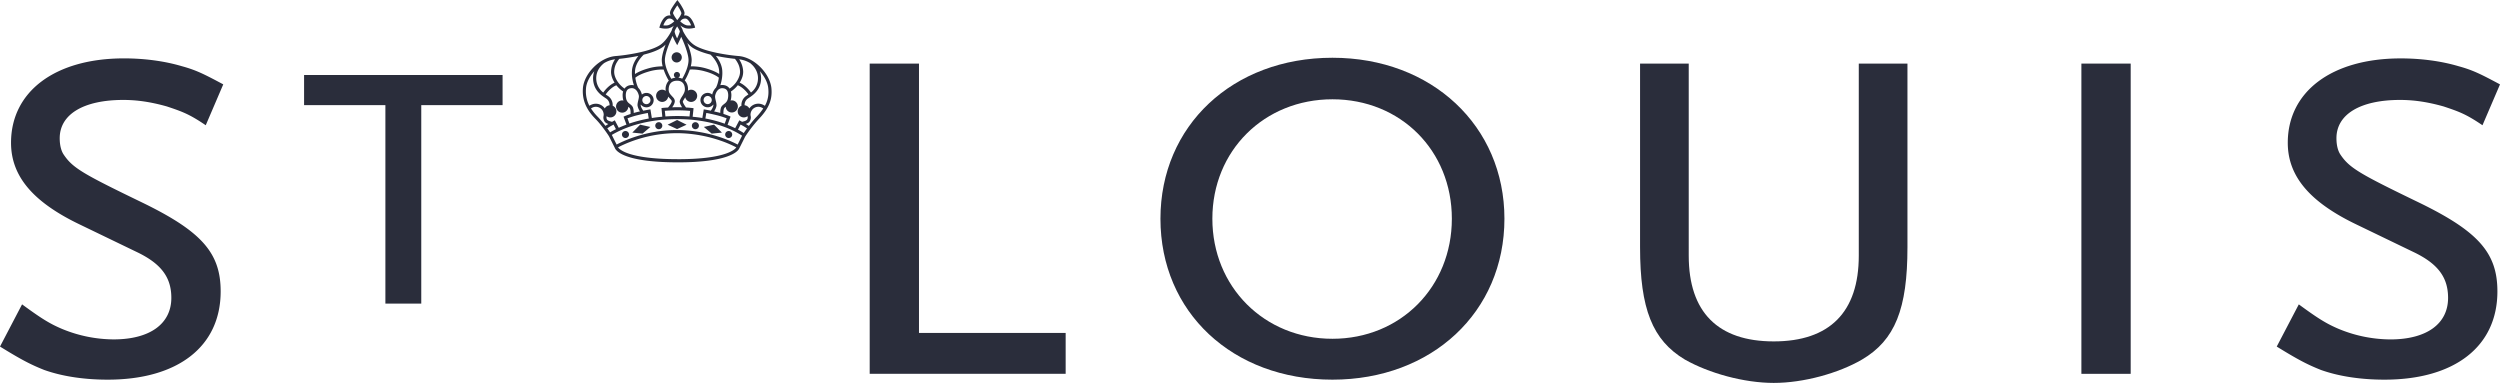
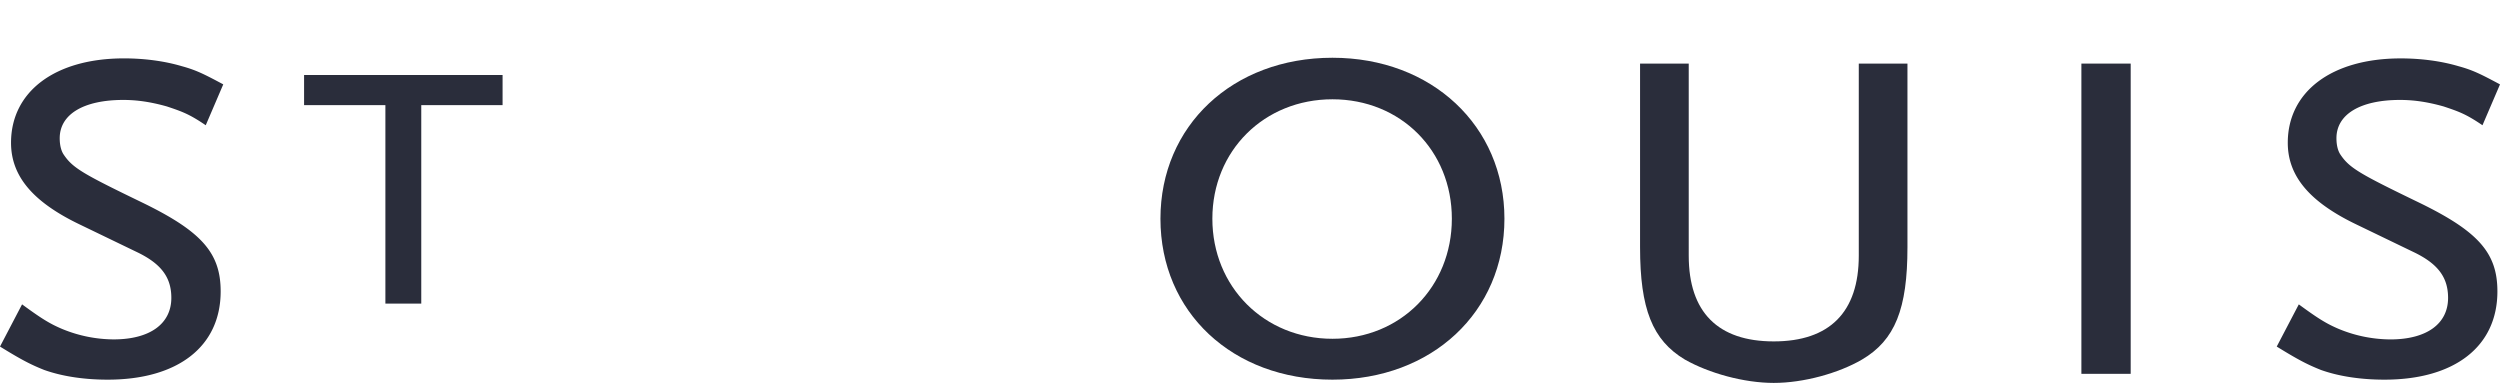
<svg xmlns="http://www.w3.org/2000/svg" id="bf6f1e28-8706-4a4f-8f95-38a5eb90a1e9" data-name="Calque 1" viewBox="0 0 3296.45 504.89">
  <defs>
    <style>.b5d94df4-938a-43fc-990d-5471ae12bc49{fill:#2a2d3b;}</style>
  </defs>
  <path class="b5d94df4-938a-43fc-990d-5471ae12bc49" d="M1175.46,207.84c-21.4-14.55-30.82-18-51.36-24.82-21.39-6-39.36-8.56-57.34-8.56-52.19,0-83.86,18.83-83.86,50.49,0,8.56,1.71,16.27,5.14,21.4,12,18,25.67,25.68,105.26,64.18,77,37.66,101.83,65.9,101.83,116.39,0,72.74-56.48,116.38-148.9,116.38-30.8,0-59.91-4.27-83.86-12.83-17.13-6.85-29.1-12.84-58.2-30.81L933.27,444c25.67,18.84,36.79,25.68,53.05,32.53a179.87,179.87,0,0,0,67.61,13.68c47.92,0,76.16-20.53,76.16-54.76,0-27.39-13.69-45.36-46.21-60.77l-74.45-35.94c-62.47-29.95-90.71-64.18-90.71-107.83,0-67.6,58.19-111.24,148.9-111.24,26.54,0,53.06,3.42,76.17,10.26,18.83,5.14,29.09,10.27,54.76,24Z" transform="translate(-904.17 -42.69)" />
  <path class="b5d94df4-938a-43fc-990d-5471ae12bc49" d="M1459.64,181.29V443h-47.3V181.29H1305.12V141.56h261.74v39.73Z" transform="translate(-904.17 -42.69)" />
-   <path class="b5d94df4-938a-43fc-990d-5471ae12bc49" d="M2050.93,535.61V126.54h65V481.69h193.4v53.92Z" transform="translate(-904.17 -42.69)" />
  <path class="b5d94df4-938a-43fc-990d-5471ae12bc49" d="M2661.09,543.3c-131.79,0-226.78-89-226.78-212.23,0-122.38,95-212.23,226.78-212.23,130.93,0,226.79,89.85,226.79,212.23C2887.88,454.31,2792,543.3,2661.09,543.3Zm0-369.69c-89.85,0-158.32,67.61-158.32,157.46s68.47,158.32,158.32,158.32,157.46-68.46,157.46-158.32S2751,173.61,2661.09,173.61Z" transform="translate(-904.17 -42.69)" />
  <path class="b5d94df4-938a-43fc-990d-5471ae12bc49" d="M3359.39,516.78c-30.8,18-77,30.81-116.39,30.81s-85.57-12.85-117.23-30.81c-42.79-25.67-59.05-66.76-59.05-148.06V126.54h64.18V379.85c0,74.46,38.51,113,112.1,113s112.12-38.5,112.12-113V126.54h64.18V368.72C3419.3,450,3403,491.11,3359.39,516.78Z" transform="translate(-904.17 -42.69)" />
  <path class="b5d94df4-938a-43fc-990d-5471ae12bc49" d="M3648.65,535.61V126.54h65V535.61Z" transform="translate(-904.17 -42.69)" />
  <path class="b5d94df4-938a-43fc-990d-5471ae12bc49" d="M4177.52,207.84c-21.4-14.55-30.81-18-51.35-24.82-21.39-6-39.36-8.56-57.34-8.56-52.2,0-83.87,18.83-83.87,50.49,0,8.56,1.72,16.27,5.14,21.4,12,18,25.68,25.68,105.27,64.18,77,37.66,101.83,65.9,101.83,116.39,0,72.74-56.48,116.38-148.91,116.38-30.8,0-59.91-4.27-83.86-12.83-17.12-6.85-29.1-12.84-58.2-30.81l29.1-55.63c25.68,18.84,36.8,25.68,53.05,32.53A180,180,0,0,0,4056,490.24c47.92,0,76.16-20.53,76.16-54.76,0-27.39-13.69-45.36-46.21-60.77l-74.45-35.94c-62.47-29.95-90.71-64.18-90.71-107.83,0-67.6,58.18-111.24,148.89-111.24,26.54,0,53.06,3.42,76.18,10.26,18.82,5.14,29.09,10.27,54.76,24Z" transform="translate(-904.17 -42.69)" />
-   <path class="b5d94df4-938a-43fc-990d-5471ae12bc49" d="M1921.31,158.58c-2.13-18.71-22-40.08-43-42-13.93-1.06-45-5.63-58.39-14.32-6.5-4.13-11.68-11.79-15.29-18.84-.38-2.13-1.67-4.14-2.95-6.37-.17-.29-.33-.55-.51-.82a21.49,21.49,0,0,0,7.16,3.75,19.81,19.81,0,0,0,4.19.43,28.76,28.76,0,0,0,6.23-.72l2.07-.52-.59-2.06a37,37,0,0,0-2.55-6.17c-1.71-3.12-4.12-6.79-8.31-7.74a10.86,10.86,0,0,0-2.09-.2,10,10,0,0,0-1.24.15,9.36,9.36,0,0,0,.76-3,1.16,1.16,0,0,0,0-.21c-.23-2.94-2.19-6.21-4-9.35S1799,45,1799,45l-1.64-2.28-1.68,2.24s-1.92,2.54-3.88,5.55-4,6.21-4.26,9c0,0,0,.09,0,.22a9.86,9.86,0,0,0,1,3.48,10.84,10.84,0,0,0-1.45-.18,10.41,10.41,0,0,0-2.11.21c-4.17.93-6.59,4.61-8.29,7.73a36.39,36.39,0,0,0-2.54,6.17l-.61,2.06,2.09.52a28.34,28.34,0,0,0,6.21.72A19.88,19.88,0,0,0,1786,80a20.75,20.75,0,0,0,6.75-3.45,21.56,21.56,0,0,0-3,6.56c-3.67,7.06-9.06,15.05-15.55,19.17-13.45,8.69-44.46,13.26-58.39,14.32-21.06,1.88-41.29,23.23-43,42-.13,1.49-.19,2.95-.19,4.37,0,15.95,7.66,27.37,17.1,36.91,7.8,7.85,17.19,21.81,17.72,23,.79,1.56,7.12,14.22,7.12,14.23l.19.39a7,7,0,0,0,.64,1.28l.16.31,0,0c1.33,2.06,4.5,5.38,12.08,8.52,11.14,4.67,31.79,9.15,70.69,9.15,66.09,0,78.16-14.15,80.24-17.64v0a6.89,6.89,0,0,0,.35-.66h0l.65-1.27s6.33-12.67,7.12-14.24a184.13,184.13,0,0,1,17.73-23c11-11.55,17.2-22.07,17.18-35.91A52.64,52.64,0,0,0,1921.31,158.58Zm-27.26-32.22-.11.16a12.86,12.86,0,0,1,1.44,1.2c2.77,2.53,8.27,8.78,8.26,18.12a26.1,26.1,0,0,1-.41,4.53,23.56,23.56,0,0,1-8.85,14.37,41.41,41.41,0,0,0-8.3-8.94,31.34,31.34,0,0,0-6.63-4.16,32.13,32.13,0,0,0,3.75-8,22.83,22.83,0,0,0,.92-6.41,30.69,30.69,0,0,0-5.35-16.34A36.61,36.61,0,0,1,1894.05,126.36Zm-12.17,55.73a8,8,0,0,0,3.29,15.41,7.86,7.86,0,0,0,4.66-1.66,11.4,11.4,0,0,1,.27,1.94,5.75,5.75,0,0,1-1,2.91,8.81,8.81,0,0,1-3.49,1.8c-1.22.41-2.35.68-2.94.82l-1.81-1-1.83-1-5.48,10.41c-3-1.48-6.3-3-10-4.43l3.94-10.85-1.78-.76s-3-1.29-7.63-2.8c0-.49,0-1,0-1.71a15.9,15.9,0,0,1,.67-5.23,7.26,7.26,0,0,1,2.35-2.52,8,8,0,1,0,8-8.4,7.63,7.63,0,0,0-1.66.33,14.81,14.81,0,0,0,.64-2.19,27.88,27.88,0,0,0,.48-4.9,17.41,17.41,0,0,0-.63-4.88,40.5,40.5,0,0,0,9.08-8.31c.36.15.82.35,1.43.66a27.45,27.45,0,0,1,5,3.25,41,41,0,0,1,6,6.06,25.41,25.41,0,0,1,1.57,2.18c-1.32.91-2.54,1.69-3.49,2.37a14.33,14.33,0,0,0-5.73,11.79C1881.84,181.67,1881.87,181.85,1881.88,182.09Zm-65.21,3c-.05,0-2.92-.39-7.91-.68-.37-.49-1.24-1.68-2.11-3.06-1.17-1.76-2.19-4.13-2.1-4.62v0c.06-1,1.53-3.05,3.16-5.75a8,8,0,0,0,7.68,6.13,8.07,8.07,0,1,0,0-16.14,7.9,7.9,0,0,0-4.18,1.33,16.38,16.38,0,0,0,.18-2.13,16.7,16.7,0,0,0-3.11-10,13.66,13.66,0,0,0-1.24-1.29,78,78,0,0,0,6.75-14.47c.5,0,1.45-.1,2.93-.1a63.94,63.94,0,0,1,17.52,2.64,63.2,63.2,0,0,1,14.12,5.65,25.1,25.1,0,0,1,2.85,1.87c.55.43.69.58.7.58l.17-.16a50,50,0,0,1-1.8,8.23,38.69,38.69,0,0,1-2,5.08,18.21,18.21,0,0,0-5,9.14,9.47,9.47,0,0,0-15.5,7.32,9.51,9.51,0,0,0,9.51,9.51,9.42,9.42,0,0,0,7.45-3.68,6.43,6.43,0,0,1,.08.71,5.27,5.27,0,0,1-.07.87,15.84,15.84,0,0,1-2.12,4.76c-.47.75-.9,1.36-1.22,1.78-4.41-.92-7.26-1.39-7.28-1.39l-2-.33-1.87,11.37c-4-.66-8.31-1.2-12.76-1.61l1.18-11.32Zm-39.19,11.51c-4.82.44-9.44,1-13.81,1.7l-1.88-11.39-2,.34s-2.92.48-7.39,1.41c-.3-.43-.74-1-1.21-1.81a16.08,16.08,0,0,1-2.13-4.75,5.34,5.34,0,0,1-.07-.86c0-.2.07-.49.08-.72a9.5,9.5,0,1,0,1.47-13.15,18.43,18.43,0,0,0-4.76-8.91,34.18,34.18,0,0,1-2.1-5.31,49.26,49.26,0,0,1-1.8-8.25l.19.18a7.54,7.54,0,0,1,.7-.59c1.7-1.3,6.6-4.54,17-7.51a64,64,0,0,1,17.54-2.64c.78,0,1.38,0,1.89,0A79.71,79.71,0,0,0,1786,149l.62-.38a11.73,11.73,0,0,0-1.61,1.62,16.6,16.6,0,0,0-3.23,10.19,18.21,18.21,0,0,0,.21,2.15,7.92,7.92,0,0,0-4.63-1.63,8.07,8.07,0,1,0,0,16.14,8,8,0,0,0,7.86-7c.62.74,1.25,1.44,1.84,2.05,1.92,1.89,3,3.33,2.87,4v.13c0,1.17-1.2,3.46-2.49,5.19a32,32,0,0,1-2.42,3c-4.15.22-6.62.47-6.65.48l-2,.23ZM1730.19,207c-3.71,1.39-7.09,2.81-10.14,4.22l-5.2-9.89-1.83,1-1.8,1c-.6-.14-1.7-.41-2.89-.81a8.53,8.53,0,0,1-3.5-1.81,5.85,5.85,0,0,1-1-2.91,11.65,11.65,0,0,1,.26-1.89,7.89,7.89,0,0,0,4.6,1.62,8,8,0,0,0,3.38-15.36c0-.24,0-.44,0-.76a14.36,14.36,0,0,0-5.73-11.79c-.94-.68-2.17-1.46-3.49-2.36a24.75,24.75,0,0,1,1.59-2.18,40,40,0,0,1,6-6.07,27.42,27.42,0,0,1,5-3.25c.62-.3,1.07-.5,1.43-.65a40.54,40.54,0,0,0,8.94,8.22,17.22,17.22,0,0,0-.65,5,27,27,0,0,0,.48,4.9,15.72,15.72,0,0,0,.64,2.19,7.66,7.66,0,0,0-1.65-.33,8.07,8.07,0,1,0,8,8.4,7.34,7.34,0,0,1,2.33,2.51,16.05,16.05,0,0,1,.67,5.26c0,.66,0,1.23,0,1.73-4.58,1.48-7.48,2.73-7.52,2.76l-1.78.76ZM1745,182.87a20.48,20.48,0,0,0,3,6.71c-1.35.3-2.74.63-4.23,1s-2.71.71-4,1.06c0-.15,0-.29,0-.45a19.27,19.27,0,0,0-1-6.85c-1.24-2.77-3.52-4-5.2-5.46a10.5,10.5,0,0,1-3.87-6.5,22.58,22.58,0,0,1-.4-4.12c.08-4.37,1.28-7.91,5.41-9a9.38,9.38,0,0,1,2.47-.34c4.68-.05,8,4.1,9.32,9.59a6.7,6.7,0,0,1,.13,1.41c0,3.09-1.79,7.35-1.87,11.27A7.8,7.8,0,0,0,1745,182.87Zm-.2,11.71c6-1.48,11-2.46,13.6-2.94l1.21,7.34a174.22,174.22,0,0,0-25.56,6.6l-2.47-6.85A108.81,108.81,0,0,1,1744.8,194.58Zm6.31-19.92a5.39,5.39,0,1,1,5.38,5.39A5.41,5.41,0,0,1,1751.11,174.66Zm52.05,8.84c.15.24.28.44.43.66-1.85-.06-3.82-.09-6-.09-2.6,0-5,0-7.12.1,1.53-2,3.21-4.85,3.5-7.74v-.34c-.11-3.24-2.33-5-4-6.87s-3.38-3.67-3.84-5.94a14.88,14.88,0,0,1-.28-2.88c.2-5.4,2.27-11.19,11.13-11.29,7.94,0,10.12,5.78,10.29,11a11.28,11.28,0,0,1-.61,3.85c-1.8,4.94-5.25,8-6.17,12a4.67,4.67,0,0,0-.07.76C1800.52,179.19,1801.92,181.42,1803.16,183.5Zm-5.55,4.68c7.87,0,13.67.46,16.53.74l-.77,7.35c-5.11-.38-10.45-.6-16.07-.6s-10.7.21-15.71.57l-.78-7.44C1783.75,188.56,1789.71,188.18,1797.61,188.18Zm56.35,3.43c-1.22-.35-2.5-.7-3.86-1-1.52-.38-2.95-.71-4.33-1a20.27,20.27,0,0,0,3-6.69,8.66,8.66,0,0,0,.16-1.67c-.08-3.91-1.93-8.16-1.88-11.25a7,7,0,0,1,.14-1.4c1.27-5.51,4.64-9.67,9.32-9.61a9.72,9.72,0,0,1,2.47.33c4.14,1.08,5.33,4.62,5.41,9a22.58,22.58,0,0,1-.4,4.12,10.44,10.44,0,0,1-3.86,6.49c-1.69,1.51-4,2.7-5.2,5.47a18.76,18.76,0,0,0-1,6.83Zm-11.29-17a5.38,5.38,0,1,1-5.37-5.39A5.38,5.38,0,0,1,1842.67,174.66Zm-7.17,17c2.64.48,7.63,1.46,13.6,2.94a108.8,108.8,0,0,1,13.2,4.15l-2.56,7.09a161.2,161.2,0,0,0-25.45-6.84Zm37.72-71.36a28.35,28.35,0,0,1,3.34,4.86,25.16,25.16,0,0,1,3.42,12,18.72,18.72,0,0,1-.73,5.25,31.13,31.13,0,0,1-8.69,13.61,37.92,37.92,0,0,1-4.24,3.47l-.13.08a10.28,10.28,0,0,0-6.14-4.31,14.08,14.08,0,0,0-3.51-.47,12,12,0,0,0-2.58.3,51,51,0,0,0,2.69-16.15c0-1-.05-2.08-.11-3.15-.62-8.25-5-15.11-8.51-19.44C1857.2,118.29,1866.27,119.54,1873.22,120.28Zm-55.56-14.51c5.95,3.77,14.39,6.69,23.28,8.94a40.77,40.77,0,0,1,5.36,6.14c2.86,4,5.74,9.39,6.12,15.22.07,1,.1,2,.1,2.89,0,.47,0,.88-.07,1.33-2.71-1.83-8-4.69-17.06-7.31a68.23,68.23,0,0,0-18.66-2.8c-.65,0-1.21,0-1.71,0a34.38,34.38,0,0,0,1.16-8.13c0-.28,0-.56,0-.85-.27-6.52-3.11-15.11-5.8-21.94A37,37,0,0,0,1817.66,105.77Zm-10.42-38.6a6.52,6.52,0,0,1,1.29.12c1.82.25,4,2.81,5.46,5.62a28.75,28.75,0,0,1,1.47,3.23,25.91,25.91,0,0,1-3,.19,15.24,15.24,0,0,1-3.27-.33,18.08,18.08,0,0,1-5.83-3.19c-.89-.7-1.67-1.35-2.22-1.83.35-.45.72-1,1.09-1.47A7,7,0,0,1,1807.24,67.17Zm-15.59-7.43c-.05-.71,1.75-4.29,3.61-7,.71-1.1,1.42-2.12,2-3,.58.87,1.24,1.89,1.91,3,1.79,2.82,3.51,6.46,3.45,7.36v.06c.13.78-1.53,4-3.36,6.47l-.06.07a14.29,14.29,0,0,0-1.42,1.78l0,0c-.2.25-.42.56-.6.78-.63-.82-1.39-1.85-2.16-3-1.84-2.52-3.55-5.92-3.44-6.55h0v0Zm8.95,24.45A40,40,0,0,1,1798,91.1c-.34.76-.68,1.51-1,2.2-.25-.49-.5-1-.76-1.56-1.32-2.78-2.56-6.26-2.5-7.39a.62.62,0,0,1,0-.16c.08-1.07,1.33-3.58,2.59-5.5.25-.41.51-.8.76-1.16.33.52.71,1.11,1.07,1.71.67,1.1,1.35,2.28,1.81,3.25a10.94,10.94,0,0,1,.54,1.25A3.62,3.62,0,0,1,1800.6,84.19Zm-9.7-11.38a18,18,0,0,1-5.81,3.19,15.53,15.53,0,0,1-3.28.33,20.27,20.27,0,0,1-3-.22,34.6,34.6,0,0,1,1.46-3.2c1.44-2.81,3.67-5.37,5.48-5.62a6.59,6.59,0,0,1,1.29-.12,6.74,6.74,0,0,1,4.36,1.72,9.51,9.51,0,0,1,1.2,1.25,3.28,3.28,0,0,1,.36.48l.08-.06.22.29C1792.72,71.34,1791.9,72,1790.9,72.81Zm.14,17.32a88.31,88.31,0,0,0,4.19,8.8l1.9,3.42,1.74-3.52s1.43-2.86,2.86-6c.23-.54.45-1.06.68-1.58.91,2,2.61,5.69,4.36,10.18,2.55,6.53,5.11,14.59,5.28,20,0,.24,0,.47,0,.71,0,5.32-2.09,11.59-4.25,16.44a73.48,73.48,0,0,1-4.09,7.9,14.51,14.51,0,0,0-5.22-1.28,4,4,0,1,0-3.45,0,15.86,15.86,0,0,0-5.67,1.5,70.93,70.93,0,0,1-4.24-8.15c-2.16-4.85-4.27-11.12-4.25-16.42,0-.24,0-.48,0-.72.17-5.4,2.72-13.46,5.28-20C1788.35,95.84,1790.44,91.4,1791,90.13ZM1753,114.76c9-2.26,17.48-5.2,23.47-9a34.26,34.26,0,0,0,5.31-4.27c-2.4,6.41-4.7,13.89-5,19.72,0,.27,0,.56,0,.88a35.09,35.09,0,0,0,1.15,8.09h-.68a68.19,68.19,0,0,0-18.67,2.8c-9.12,2.63-14.38,5.5-17.09,7.33,0-.46-.06-.88-.06-1.35,0-.94,0-1.9.09-2.89.39-5.83,3.27-11.26,6.13-15.22A42.74,42.74,0,0,1,1753,114.76Zm-35.57,10.37a28.8,28.8,0,0,1,3.33-4.84c6.93-.72,16-2,25.18-3.89-3.52,4.34-7.87,11.18-8.49,19.41-.06,1.06-.11,2.11-.11,3.15a51,51,0,0,0,2.7,16.18,12.69,12.69,0,0,0-2.74-.33,14.35,14.35,0,0,0-3.53.47,10.37,10.37,0,0,0-6.08,4.24h0c-3.33-2.3-10.33-8.16-12.93-17.08a18.4,18.4,0,0,1-.75-5.25A25.35,25.35,0,0,1,1717.38,125.13Zm-22.2,6.34a26.32,26.32,0,0,1,3.38-3.75,15.16,15.16,0,0,1,1.45-1.2l-.09-.13a36.89,36.89,0,0,1,15.24-5.53,30.53,30.53,0,0,0-5.33,16.32,22.12,22.12,0,0,0,.92,6.41,32,32,0,0,0,3.75,8.06,30.87,30.87,0,0,0-6.62,4.15,42.13,42.13,0,0,0-8.3,8.94,23.58,23.58,0,0,1-8.87-14.37,25.21,25.21,0,0,1-.42-4.53A23.84,23.84,0,0,1,1695.18,131.47ZM1676.71,163c0-1.3.06-2.65.18-4,.52-7.28,4.76-15.46,10.94-22.39a27.61,27.61,0,0,0-1.65,9.27,29.37,29.37,0,0,0,.48,5.25c2.41,13.56,13.7,19.18,17.29,21.83a10.2,10.2,0,0,1,4,8.46v.11a7.93,7.93,0,0,0-6.3,4.18,14.39,14.39,0,0,0-10.72-6.22,9.52,9.52,0,0,0-1.18-.06,15.53,15.53,0,0,0-8.42,2.74A40.71,40.71,0,0,1,1676.71,163Zm15.92,34a68.67,68.67,0,0,1-9.2-11.3,11.44,11.44,0,0,1,1.3-.81,10.54,10.54,0,0,1,5-1.41,6.78,6.78,0,0,1,.77.05A10.3,10.3,0,0,1,1700,192a10,10,0,0,1,.19,1.84c0,1.29-.4,2.15-.45,4a10,10,0,0,0,1.52,4.93c1.26,2,3.21,2.74,5.06,3.43-1.42.86-2.77,1.74-3.84,2.48A126.76,126.76,0,0,0,1692.63,197Zm12.3,14.89c1.3-.9,3-2,4.64-2.95l3.59-2,3.18,6.05c-2.92,1.46-5.5,2.88-7.69,4.19C1707.64,215.68,1706.37,213.88,1704.93,211.91Zm93.39,40.68c-38.58,0-58.78-4.5-69.11-8.83-5.17-2.17-7.86-4.28-9.23-5.7a9.38,9.38,0,0,1-.87-1.06c1-.52,2.33-1.22,4.11-2.08a172.09,172.09,0,0,1,72.67-16.59h1.79l1.32,0a179.66,179.66,0,0,1,56.14,10.13A144.64,144.64,0,0,1,1875,237C1874.17,238.54,1863.65,252.62,1798.32,252.59Zm78.5-19.26c-7.64-4.09-37.28-18.44-77.82-19.13l-1.32,0h-1.79c-40.18,0-70.84,14.94-78.64,19.12-1.8-3.62-5.56-11.13-6.15-12.32l-.22-.37c13.59-8.09,42-20.85,86.42-20.85,45.24,0,72.77,13.6,85.38,21.85C1881.58,223.82,1878.43,230.11,1876.82,233.33Zm8-15.2c-2.14-1.4-4.66-2.92-7.61-4.52l3.51-6.67c.91.5,2.12,1.18,3.59,2,1.74,1,3.51,2.17,4.83,3.08C1887.39,214.42,1885.92,216.51,1884.83,218.13Zm16.6-21.08c-3.3,3.49-6.75,7.73-9.79,11.69-1.09-.75-2.49-1.67-4-2.6,1.87-.69,3.83-1.46,5.09-3.44a10,10,0,0,0,1.52-4.92c0-1.84-.49-2.7-.45-4a9.25,9.25,0,0,1,.2-1.83,10.29,10.29,0,0,1,9.41-8.42,7.11,7.11,0,0,1,.78-.05,10.65,10.65,0,0,1,5,1.41,12.33,12.33,0,0,1,1.38.87A85.17,85.17,0,0,1,1901.43,197.05Zm11.3-14.82a15.42,15.42,0,0,0-8.56-2.84,9.42,9.42,0,0,0-1.18.06,14.35,14.35,0,0,0-10.75,6.28,7.92,7.92,0,0,0-6.27-4.22s0-.08,0-.13a10.22,10.22,0,0,1,4-8.46c3.59-2.65,14.87-8.27,17.3-21.83a30.32,30.32,0,0,0,.48-5.25,27.46,27.46,0,0,0-1.67-9.28c6.16,6.94,10.42,15.12,11.11,22.44a47.46,47.46,0,0,1,.26,5A36.76,36.76,0,0,1,1912.73,182.23Zm-128.24,24.92,12.48,5.76,12.5-5.76L1797,200.9Zm-55.56,8.28a4.64,4.64,0,1,0,4.64,4.64A4.64,4.64,0,0,0,1728.93,215.43Zm43.92-11.63a4.64,4.64,0,1,0,4.63,4.64A4.64,4.64,0,0,0,1772.85,203.8Zm23.63-78.71a6.72,6.72,0,1,0-6.72-6.72A6.71,6.71,0,0,0,1796.48,125.09Zm-58.58,92.46,13.51,1.34,10.33-8.8-13.48-3ZM1865,224.71a4.64,4.64,0,1,0-4.63-4.64A4.64,4.64,0,0,0,1865,224.71Zm-43.91-11.63a4.64,4.64,0,1,0-4.63-4.64A4.64,4.64,0,0,0,1821.1,213.08Zm35,4.47-10.37-10.49-13.47,3,10.33,8.8Z" transform="translate(-904.17 -42.69)" />
</svg>